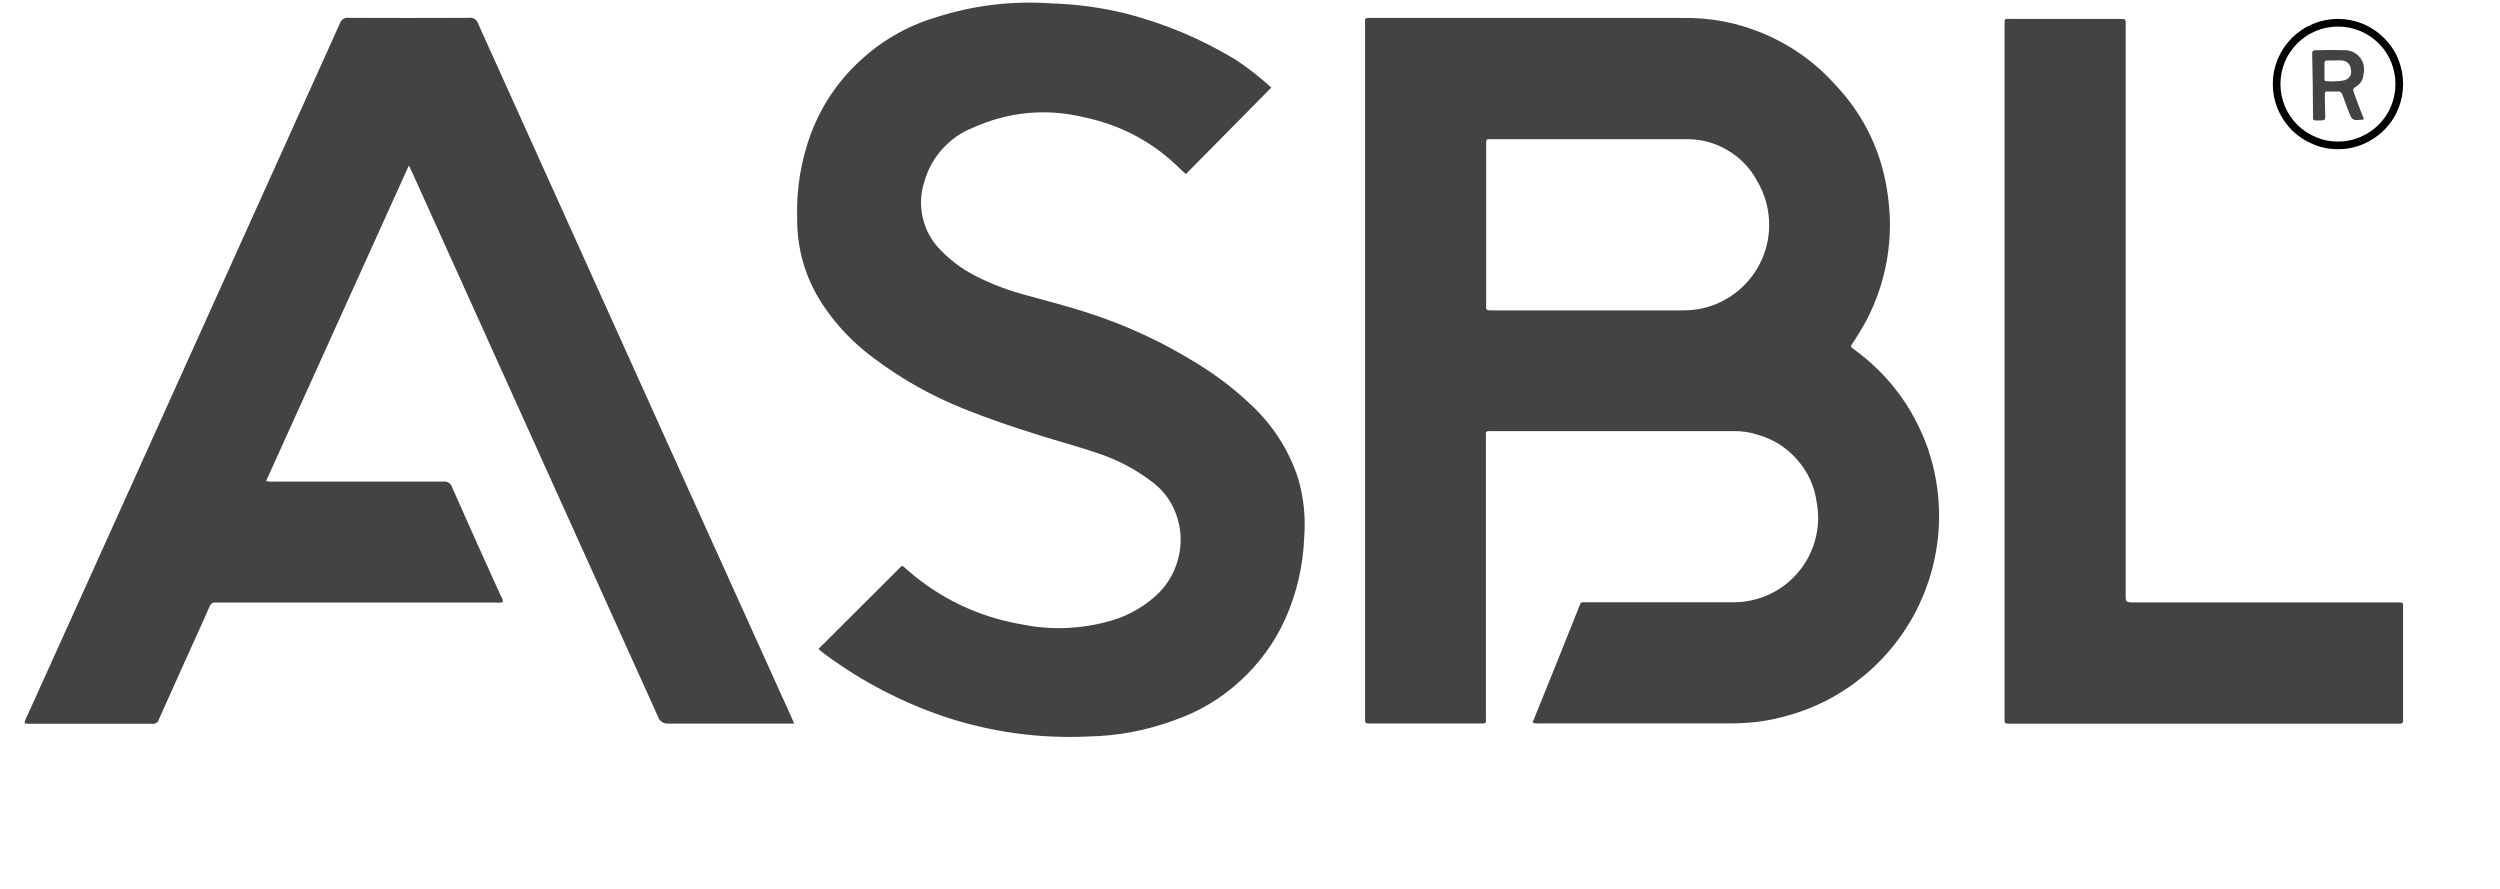
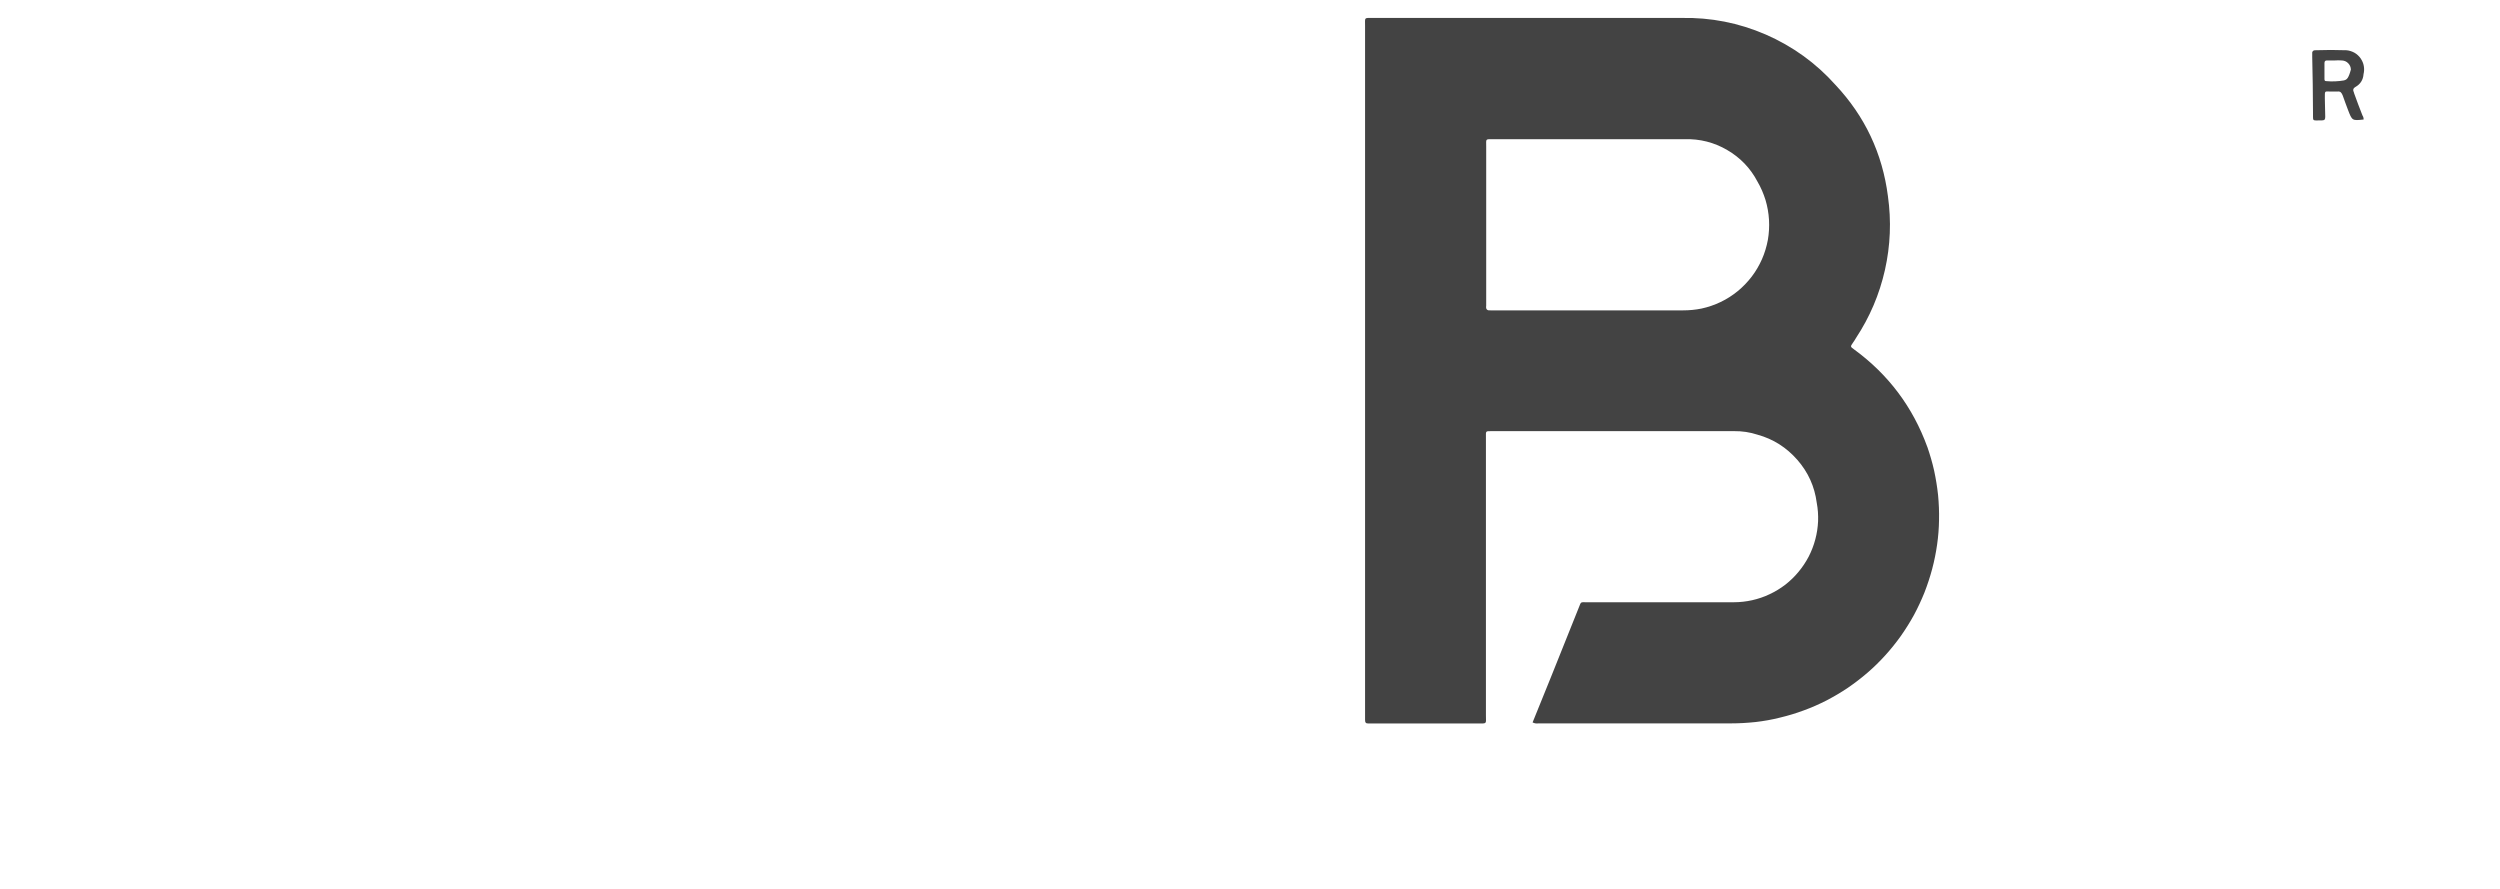
<svg xmlns="http://www.w3.org/2000/svg" width="135" zoomAndPan="magnify" viewBox="0 0 101.25 36" height="48" preserveAspectRatio="xMidYMid meet" version="1.0">
  <defs>
    <clipPath id="50da253bea">
-       <path d="M 1.004 0 L 33 0 L 33 29.918 L 1.004 29.918 Z M 1.004 0 " clip-rule="nonzero" />
-     </clipPath>
+       </clipPath>
    <clipPath id="72571e4018">
      <path d="M 32 0 L 53 0 L 53 29.918 L 32 29.918 Z M 32 0 " clip-rule="nonzero" />
    </clipPath>
    <clipPath id="e7e7097685">
-       <path d="M 81 0 L 97.328 0 L 97.328 29.918 L 81 29.918 Z M 81 0 " clip-rule="nonzero" />
-     </clipPath>
+       </clipPath>
    <clipPath id="0055ade8ef">
      <path d="M 55 0 L 79 0 L 79 29.918 L 55 29.918 Z M 55 0 " clip-rule="nonzero" />
    </clipPath>
    <clipPath id="b8e147e278">
-       <path d="M 90 0 L 97.328 0 L 97.328 8 L 90 8 Z M 90 0 " clip-rule="nonzero" />
-     </clipPath>
+       </clipPath>
  </defs>
  <g clip-path="url(#50da253bea)">
    <path fill="#434343" d="M 32.164 29.305 L 27.078 29.305 C 26.98 29.316 26.891 29.293 26.809 29.238 C 26.727 29.184 26.672 29.109 26.645 29.016 C 23.332 21.68 20.02 14.34 16.703 7.004 C 16.66 6.914 16.617 6.816 16.559 6.703 L 10.777 19.48 C 10.883 19.508 10.988 19.516 11.094 19.504 L 17.926 19.504 C 18.129 19.48 18.258 19.566 18.32 19.758 C 18.965 21.215 19.613 22.664 20.273 24.113 C 20.332 24.195 20.363 24.289 20.367 24.387 C 20.27 24.41 20.172 24.414 20.07 24.402 L 8.914 24.402 C 8.852 24.406 8.789 24.406 8.73 24.402 C 8.602 24.387 8.543 24.449 8.488 24.562 C 8.293 25.012 8.09 25.461 7.887 25.906 C 7.406 26.973 6.922 28.039 6.445 29.109 C 6.402 29.258 6.305 29.328 6.148 29.312 L 1.148 29.312 C 1.102 29.312 1.055 29.305 1.008 29.297 C 0.984 29.184 1.051 29.109 1.09 29.02 C 2.34 26.254 3.59 23.488 4.84 20.719 L 13.75 0.984 C 13.812 0.785 13.953 0.695 14.16 0.723 C 15.754 0.73 17.352 0.73 18.945 0.723 C 19.168 0.691 19.316 0.785 19.383 1 C 22.215 7.277 25.047 13.551 27.879 19.816 L 32.035 29.008 C 32.074 29.09 32.105 29.172 32.164 29.305 Z M 32.164 29.305 " fill-opacity="1" fill-rule="nonzero" />
  </g>
  <g clip-path="url(#72571e4018)">
-     <path fill="#434343" d="M 33.152 26.281 C 33.207 26.215 33.27 26.152 33.336 26.094 L 36.34 23.098 L 36.473 22.965 C 36.52 22.91 36.566 22.91 36.613 22.965 L 36.754 23.09 C 38.074 24.238 39.598 24.969 41.32 25.277 C 42.473 25.516 43.617 25.492 44.758 25.203 C 45.512 25.023 46.18 24.68 46.766 24.168 C 47.203 23.785 47.512 23.312 47.68 22.754 C 47.852 22.195 47.863 21.633 47.711 21.07 C 47.527 20.395 47.148 19.855 46.574 19.453 C 45.918 18.961 45.195 18.594 44.414 18.34 C 43.645 18.078 42.863 17.871 42.082 17.625 C 41.059 17.305 40.043 16.961 39.047 16.562 C 37.742 16.043 36.527 15.359 35.402 14.516 C 34.594 13.922 33.906 13.211 33.344 12.375 C 32.637 11.312 32.281 10.137 32.285 8.859 C 32.246 7.664 32.438 6.504 32.852 5.383 C 33.281 4.266 33.934 3.297 34.809 2.48 C 35.684 1.664 36.691 1.078 37.836 0.723 C 39.383 0.219 40.965 0.023 42.582 0.137 C 43.605 0.168 44.617 0.305 45.609 0.551 C 47.18 0.957 48.656 1.578 50.043 2.418 C 50.555 2.758 51.035 3.133 51.488 3.547 L 48.027 7.051 C 47.953 6.98 47.879 6.918 47.809 6.852 C 46.727 5.773 45.438 5.078 43.945 4.758 C 42.383 4.379 40.867 4.516 39.402 5.172 C 38.922 5.363 38.512 5.652 38.164 6.035 C 37.82 6.418 37.578 6.859 37.438 7.355 C 37.281 7.84 37.258 8.332 37.375 8.832 C 37.492 9.328 37.73 9.758 38.09 10.125 C 38.484 10.531 38.93 10.871 39.434 11.137 C 40.148 11.508 40.902 11.793 41.684 11.988 C 42.469 12.207 43.258 12.41 44.031 12.66 C 45.625 13.172 47.129 13.871 48.547 14.762 C 49.289 15.219 49.977 15.746 50.613 16.344 C 51.527 17.184 52.184 18.191 52.574 19.371 C 52.801 20.152 52.883 20.949 52.82 21.758 C 52.777 22.918 52.52 24.023 52.047 25.082 C 51.609 26.043 50.996 26.879 50.215 27.59 C 49.434 28.305 48.543 28.832 47.543 29.176 C 46.426 29.586 45.27 29.805 44.078 29.828 C 42.07 29.922 40.113 29.648 38.207 29.012 C 36.504 28.43 34.922 27.605 33.469 26.539 C 33.395 26.484 33.324 26.43 33.254 26.375 C 33.227 26.352 33.199 26.328 33.152 26.289 Z M 33.152 26.281 " fill-opacity="1" fill-rule="nonzero" />
-   </g>
+     </g>
  <g clip-path="url(#e7e7097685)">
-     <path fill="#434343" d="M 81.184 15.035 L 81.184 1.102 C 81.184 0.711 81.152 0.766 81.512 0.766 L 85.945 0.766 C 86.047 0.766 86.094 0.797 86.09 0.902 L 86.09 24.047 C 86.09 24.398 86.09 24.398 86.445 24.398 L 97.035 24.398 C 97.355 24.398 97.324 24.371 97.324 24.688 L 97.324 29.012 C 97.32 29.055 97.32 29.098 97.324 29.145 C 97.344 29.281 97.273 29.32 97.141 29.309 L 81.484 29.309 C 81.148 29.309 81.184 29.328 81.184 28.996 Z M 81.184 15.035 " fill-opacity="1" fill-rule="nonzero" />
-   </g>
+     </g>
  <g clip-path="url(#0055ade8ef)">
    <path fill="#434343" d="M 68.914 12.496 C 68.664 12.547 68.418 12.57 68.164 12.57 L 60.457 12.57 C 60.43 12.566 60.402 12.566 60.375 12.57 C 60.242 12.582 60.168 12.543 60.191 12.383 C 60.191 12.34 60.191 12.293 60.191 12.25 L 60.191 5.926 C 60.191 5.617 60.148 5.637 60.473 5.637 L 68.234 5.637 C 68.848 5.621 69.422 5.766 69.949 6.074 C 70.48 6.383 70.891 6.809 71.176 7.352 C 71.316 7.59 71.422 7.84 71.504 8.102 C 71.582 8.363 71.629 8.633 71.645 8.906 C 71.66 9.18 71.645 9.449 71.598 9.719 C 71.547 9.988 71.469 10.25 71.359 10.5 C 71.246 10.754 71.109 10.988 70.945 11.203 C 70.777 11.422 70.59 11.617 70.375 11.793 C 70.164 11.965 69.934 12.113 69.688 12.23 C 69.441 12.348 69.184 12.438 68.914 12.496 Z M 78.055 18.098 C 77.469 16.488 76.484 15.172 75.102 14.16 C 74.949 14.043 74.918 14.055 75.051 13.871 C 75.094 13.812 75.133 13.75 75.168 13.688 C 75.727 12.84 76.117 11.922 76.34 10.934 C 76.562 9.945 76.602 8.949 76.461 7.945 C 76.238 6.215 75.531 4.711 74.336 3.438 C 73.543 2.551 72.602 1.875 71.512 1.398 C 70.422 0.926 69.285 0.703 68.098 0.727 L 55.594 0.727 C 55.238 0.727 55.285 0.695 55.285 1.047 L 55.285 29.156 C 55.285 29.262 55.316 29.305 55.422 29.301 L 59.855 29.301 C 60.238 29.301 60.18 29.328 60.18 28.969 L 60.18 17.723 C 60.18 17.453 60.152 17.461 60.414 17.461 L 70.23 17.461 C 70.555 17.457 70.871 17.504 71.18 17.605 C 71.82 17.781 72.355 18.125 72.793 18.625 C 73.23 19.125 73.492 19.703 73.578 20.363 C 73.625 20.609 73.641 20.855 73.633 21.105 C 73.621 21.355 73.586 21.602 73.52 21.844 C 73.457 22.086 73.367 22.316 73.254 22.539 C 73.137 22.762 73 22.969 72.84 23.16 C 72.68 23.355 72.5 23.527 72.305 23.68 C 72.105 23.832 71.895 23.961 71.668 24.066 C 71.441 24.176 71.203 24.254 70.961 24.309 C 70.719 24.363 70.469 24.391 70.219 24.391 L 64.254 24.391 C 64.004 24.391 64.039 24.363 63.945 24.598 L 62.809 27.434 L 62.07 29.258 C 62.145 29.297 62.223 29.309 62.309 29.297 L 70.102 29.297 C 70.438 29.297 70.773 29.277 71.105 29.242 C 71.438 29.203 71.77 29.145 72.094 29.062 C 72.422 28.984 72.742 28.887 73.055 28.77 C 73.371 28.656 73.676 28.52 73.977 28.367 C 74.273 28.211 74.562 28.043 74.84 27.855 C 75.117 27.664 75.383 27.461 75.637 27.242 C 75.891 27.023 76.129 26.789 76.355 26.539 C 76.578 26.293 76.789 26.031 76.984 25.758 C 77.176 25.484 77.355 25.199 77.516 24.906 C 77.676 24.609 77.816 24.305 77.941 23.996 C 78.062 23.684 78.168 23.363 78.254 23.039 C 78.34 22.715 78.406 22.387 78.453 22.055 C 78.5 21.723 78.527 21.391 78.531 21.055 C 78.539 20.719 78.523 20.383 78.492 20.051 C 78.457 19.719 78.402 19.387 78.332 19.059 C 78.258 18.73 78.164 18.41 78.055 18.094 Z M 78.055 18.098 " fill-opacity="1" fill-rule="nonzero" />
  </g>
  <g clip-path="url(#b8e147e278)">
    <path stroke-linecap="butt" transform="matrix(1.033, 0, 0, 1.033, 92.048, 0.765)" fill="none" stroke-linejoin="miter" d="M 4.959 2.556 C 4.959 2.873 4.899 3.18 4.778 3.475 C 4.657 3.769 4.483 4.03 4.256 4.257 C 4.029 4.48 3.768 4.654 3.477 4.775 C 3.182 4.9 2.872 4.96 2.555 4.96 C 2.237 4.96 1.931 4.9 1.636 4.775 C 1.341 4.654 1.08 4.48 0.853 4.257 C 0.63 4.03 0.456 3.769 0.332 3.475 C 0.211 3.18 0.15 2.873 0.15 2.556 C 0.15 2.235 0.211 1.928 0.332 1.633 C 0.456 1.339 0.63 1.081 0.853 0.855 C 1.08 0.628 1.341 0.454 1.636 0.333 C 1.931 0.212 2.237 0.151 2.555 0.151 C 2.872 0.151 3.182 0.212 3.477 0.333 C 3.768 0.454 4.029 0.628 4.256 0.855 C 4.483 1.081 4.657 1.339 4.778 1.633 C 4.899 1.928 4.959 2.235 4.959 2.556 Z M 4.959 2.556 " stroke="#000000" stroke-width="0.3" stroke-opacity="1" stroke-miterlimit="4" />
  </g>
-   <path fill="#434343" d="M 94.949 3.254 C 94.703 3.297 94.453 3.309 94.203 3.285 C 94.156 3.285 94.141 3.254 94.141 3.203 L 94.141 2.551 C 94.141 2.469 94.188 2.449 94.234 2.449 L 94.543 2.449 C 94.648 2.441 94.75 2.441 94.855 2.449 C 94.953 2.457 95.035 2.492 95.102 2.562 C 95.172 2.633 95.207 2.719 95.211 2.816 C 95.234 2.91 95.223 3.004 95.172 3.09 C 95.117 3.172 95.043 3.227 94.945 3.25 Z M 95.336 3.754 C 95.289 3.648 95.289 3.586 95.398 3.52 C 95.598 3.406 95.707 3.234 95.723 3.004 C 95.75 2.895 95.754 2.781 95.734 2.672 C 95.715 2.559 95.668 2.457 95.605 2.363 C 95.539 2.27 95.457 2.195 95.359 2.137 C 95.258 2.082 95.152 2.047 95.039 2.035 C 94.605 2.02 94.188 2.02 93.754 2.035 C 93.695 2.039 93.66 2.066 93.645 2.121 L 93.645 2.309 C 93.66 3.039 93.676 3.773 93.676 4.508 C 93.691 4.941 93.598 4.875 94.047 4.875 C 94.156 4.875 94.172 4.824 94.172 4.727 C 94.172 4.477 94.156 4.227 94.156 3.977 C 94.156 3.656 94.141 3.707 94.387 3.707 L 94.668 3.707 C 94.793 3.691 94.836 3.758 94.883 3.875 C 94.945 4.059 95.023 4.258 95.09 4.441 C 95.262 4.891 95.262 4.891 95.727 4.84 C 95.727 4.781 95.715 4.727 95.68 4.676 C 95.559 4.375 95.449 4.074 95.34 3.773 Z M 95.336 3.754 " fill-opacity="1" fill-rule="nonzero" />
+   <path fill="#434343" d="M 94.949 3.254 C 94.703 3.297 94.453 3.309 94.203 3.285 C 94.156 3.285 94.141 3.254 94.141 3.203 L 94.141 2.551 C 94.141 2.469 94.188 2.449 94.234 2.449 L 94.543 2.449 C 94.648 2.441 94.75 2.441 94.855 2.449 C 94.953 2.457 95.035 2.492 95.102 2.562 C 95.172 2.633 95.207 2.719 95.211 2.816 C 95.117 3.172 95.043 3.227 94.945 3.25 Z M 95.336 3.754 C 95.289 3.648 95.289 3.586 95.398 3.52 C 95.598 3.406 95.707 3.234 95.723 3.004 C 95.75 2.895 95.754 2.781 95.734 2.672 C 95.715 2.559 95.668 2.457 95.605 2.363 C 95.539 2.27 95.457 2.195 95.359 2.137 C 95.258 2.082 95.152 2.047 95.039 2.035 C 94.605 2.02 94.188 2.02 93.754 2.035 C 93.695 2.039 93.66 2.066 93.645 2.121 L 93.645 2.309 C 93.66 3.039 93.676 3.773 93.676 4.508 C 93.691 4.941 93.598 4.875 94.047 4.875 C 94.156 4.875 94.172 4.824 94.172 4.727 C 94.172 4.477 94.156 4.227 94.156 3.977 C 94.156 3.656 94.141 3.707 94.387 3.707 L 94.668 3.707 C 94.793 3.691 94.836 3.758 94.883 3.875 C 94.945 4.059 95.023 4.258 95.09 4.441 C 95.262 4.891 95.262 4.891 95.727 4.84 C 95.727 4.781 95.715 4.727 95.68 4.676 C 95.559 4.375 95.449 4.074 95.34 3.773 Z M 95.336 3.754 " fill-opacity="1" fill-rule="nonzero" />
</svg>